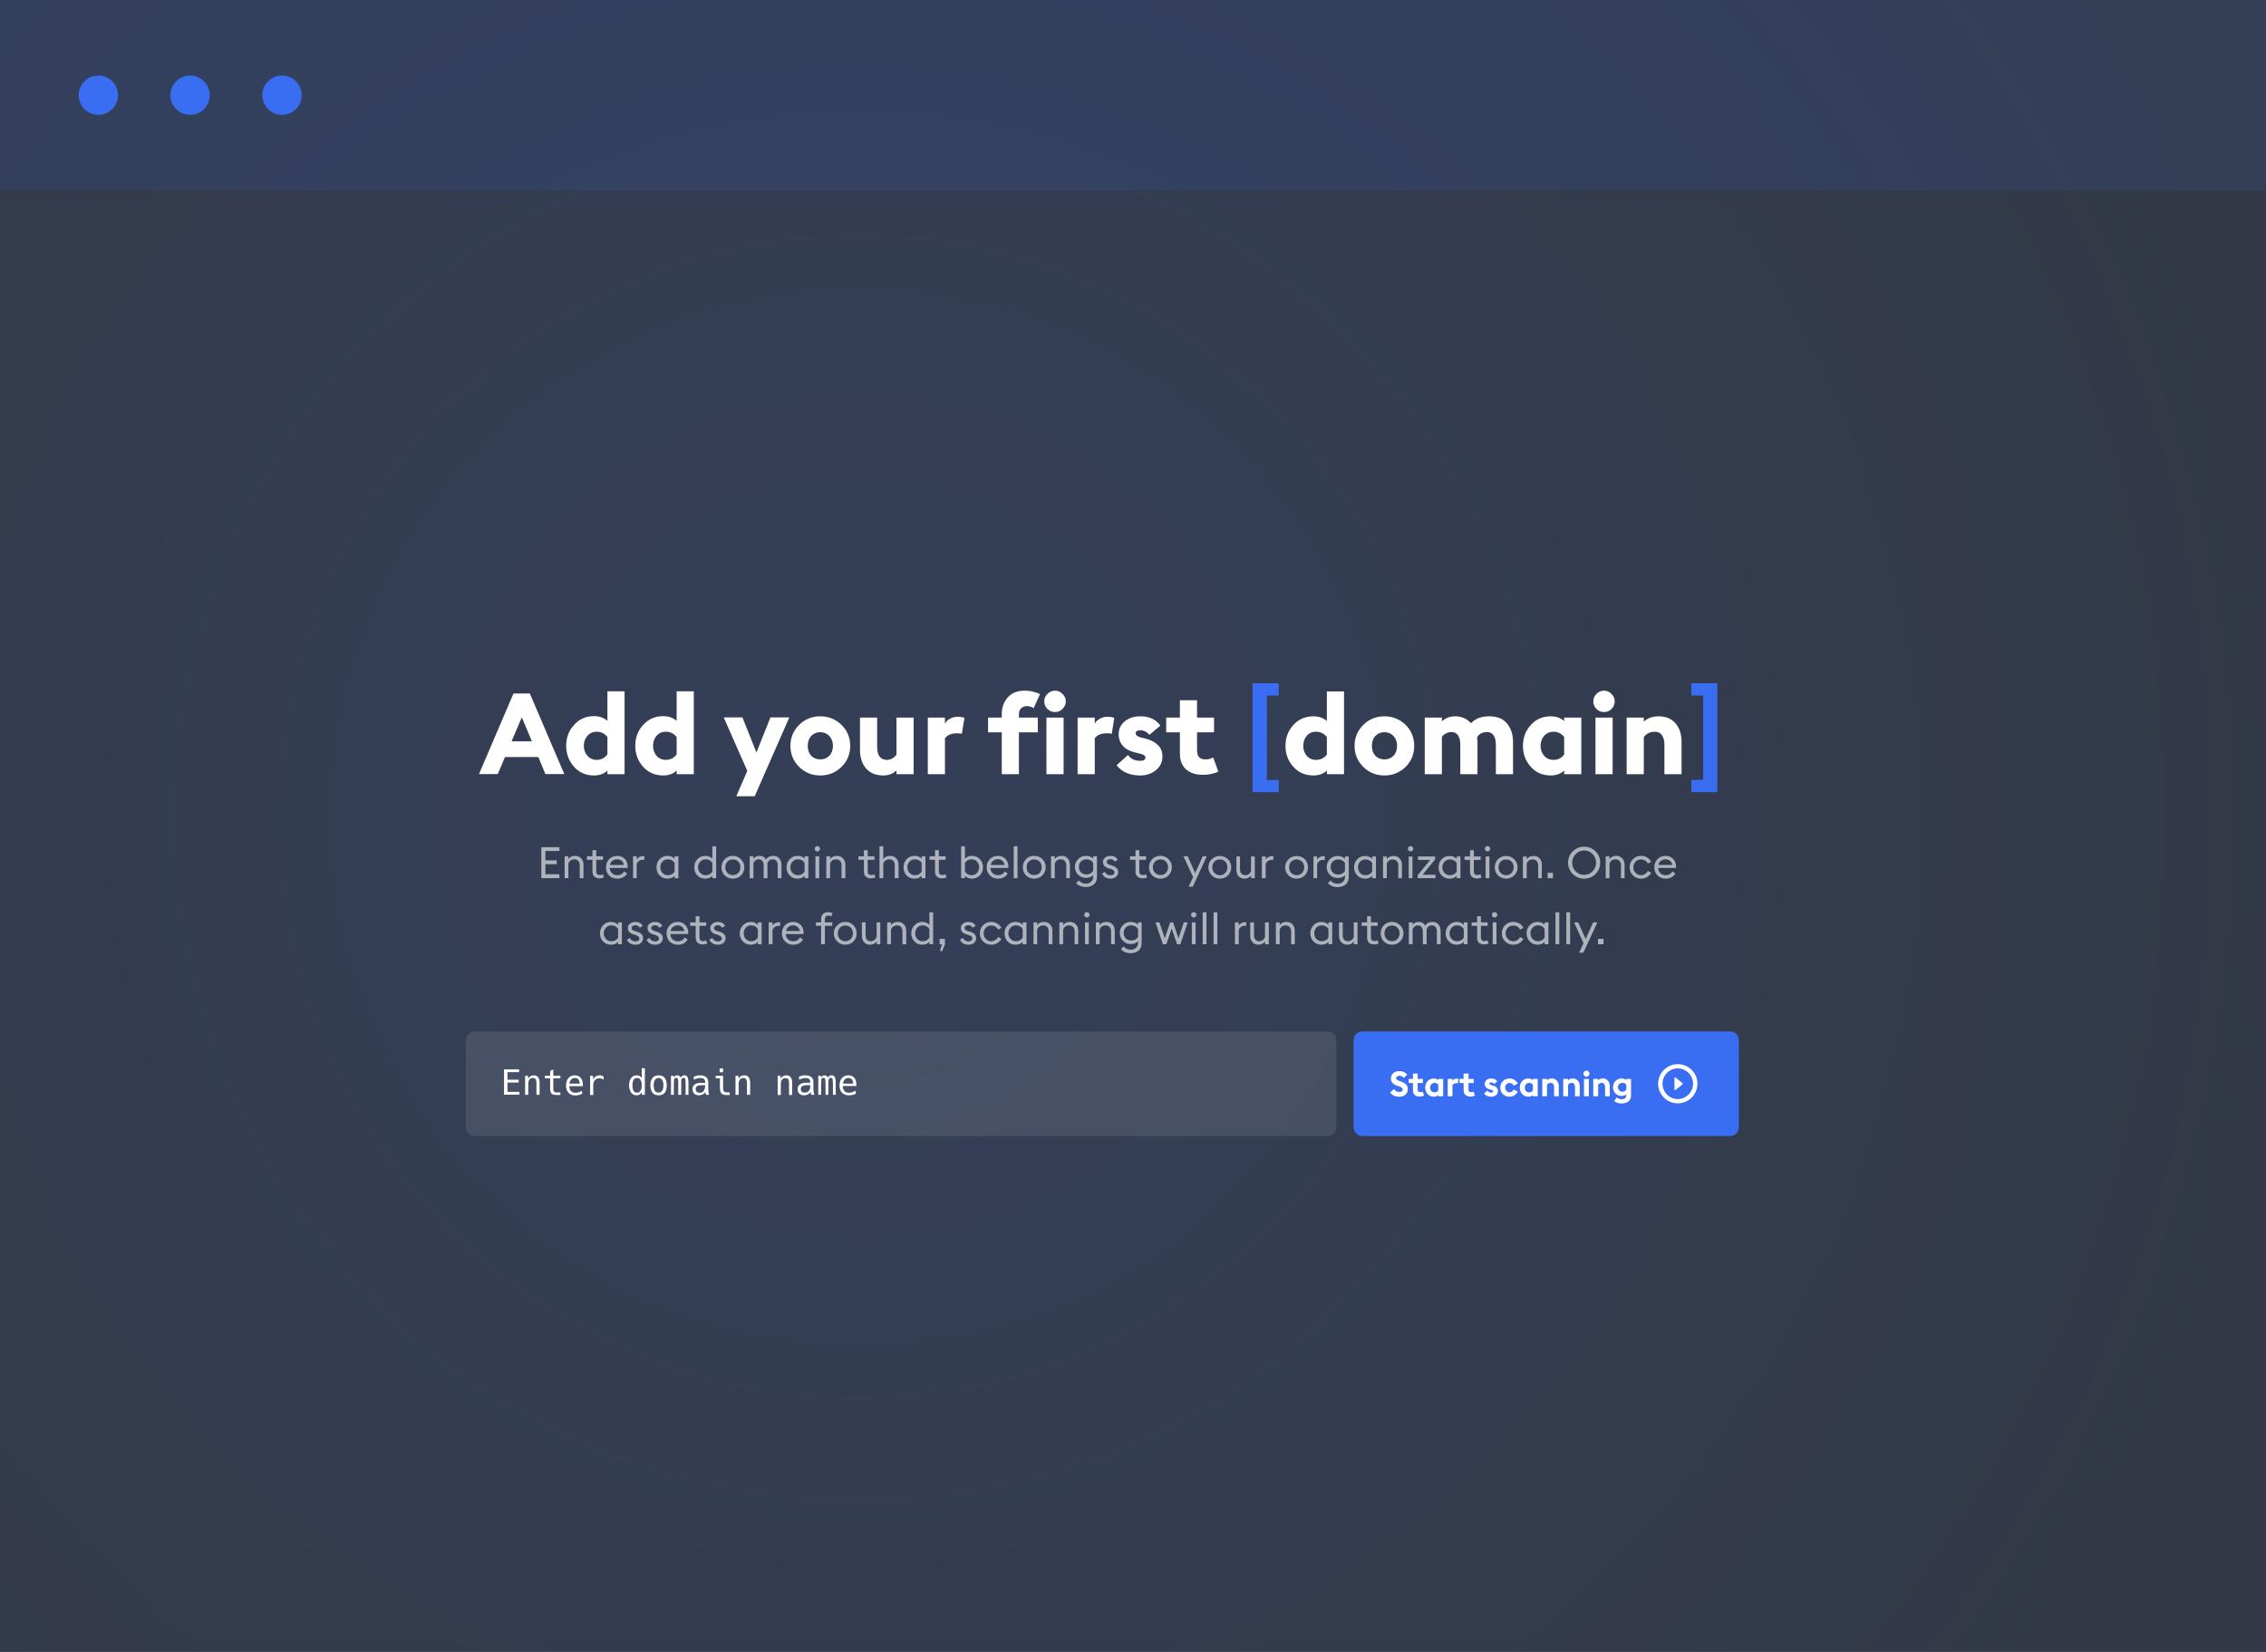
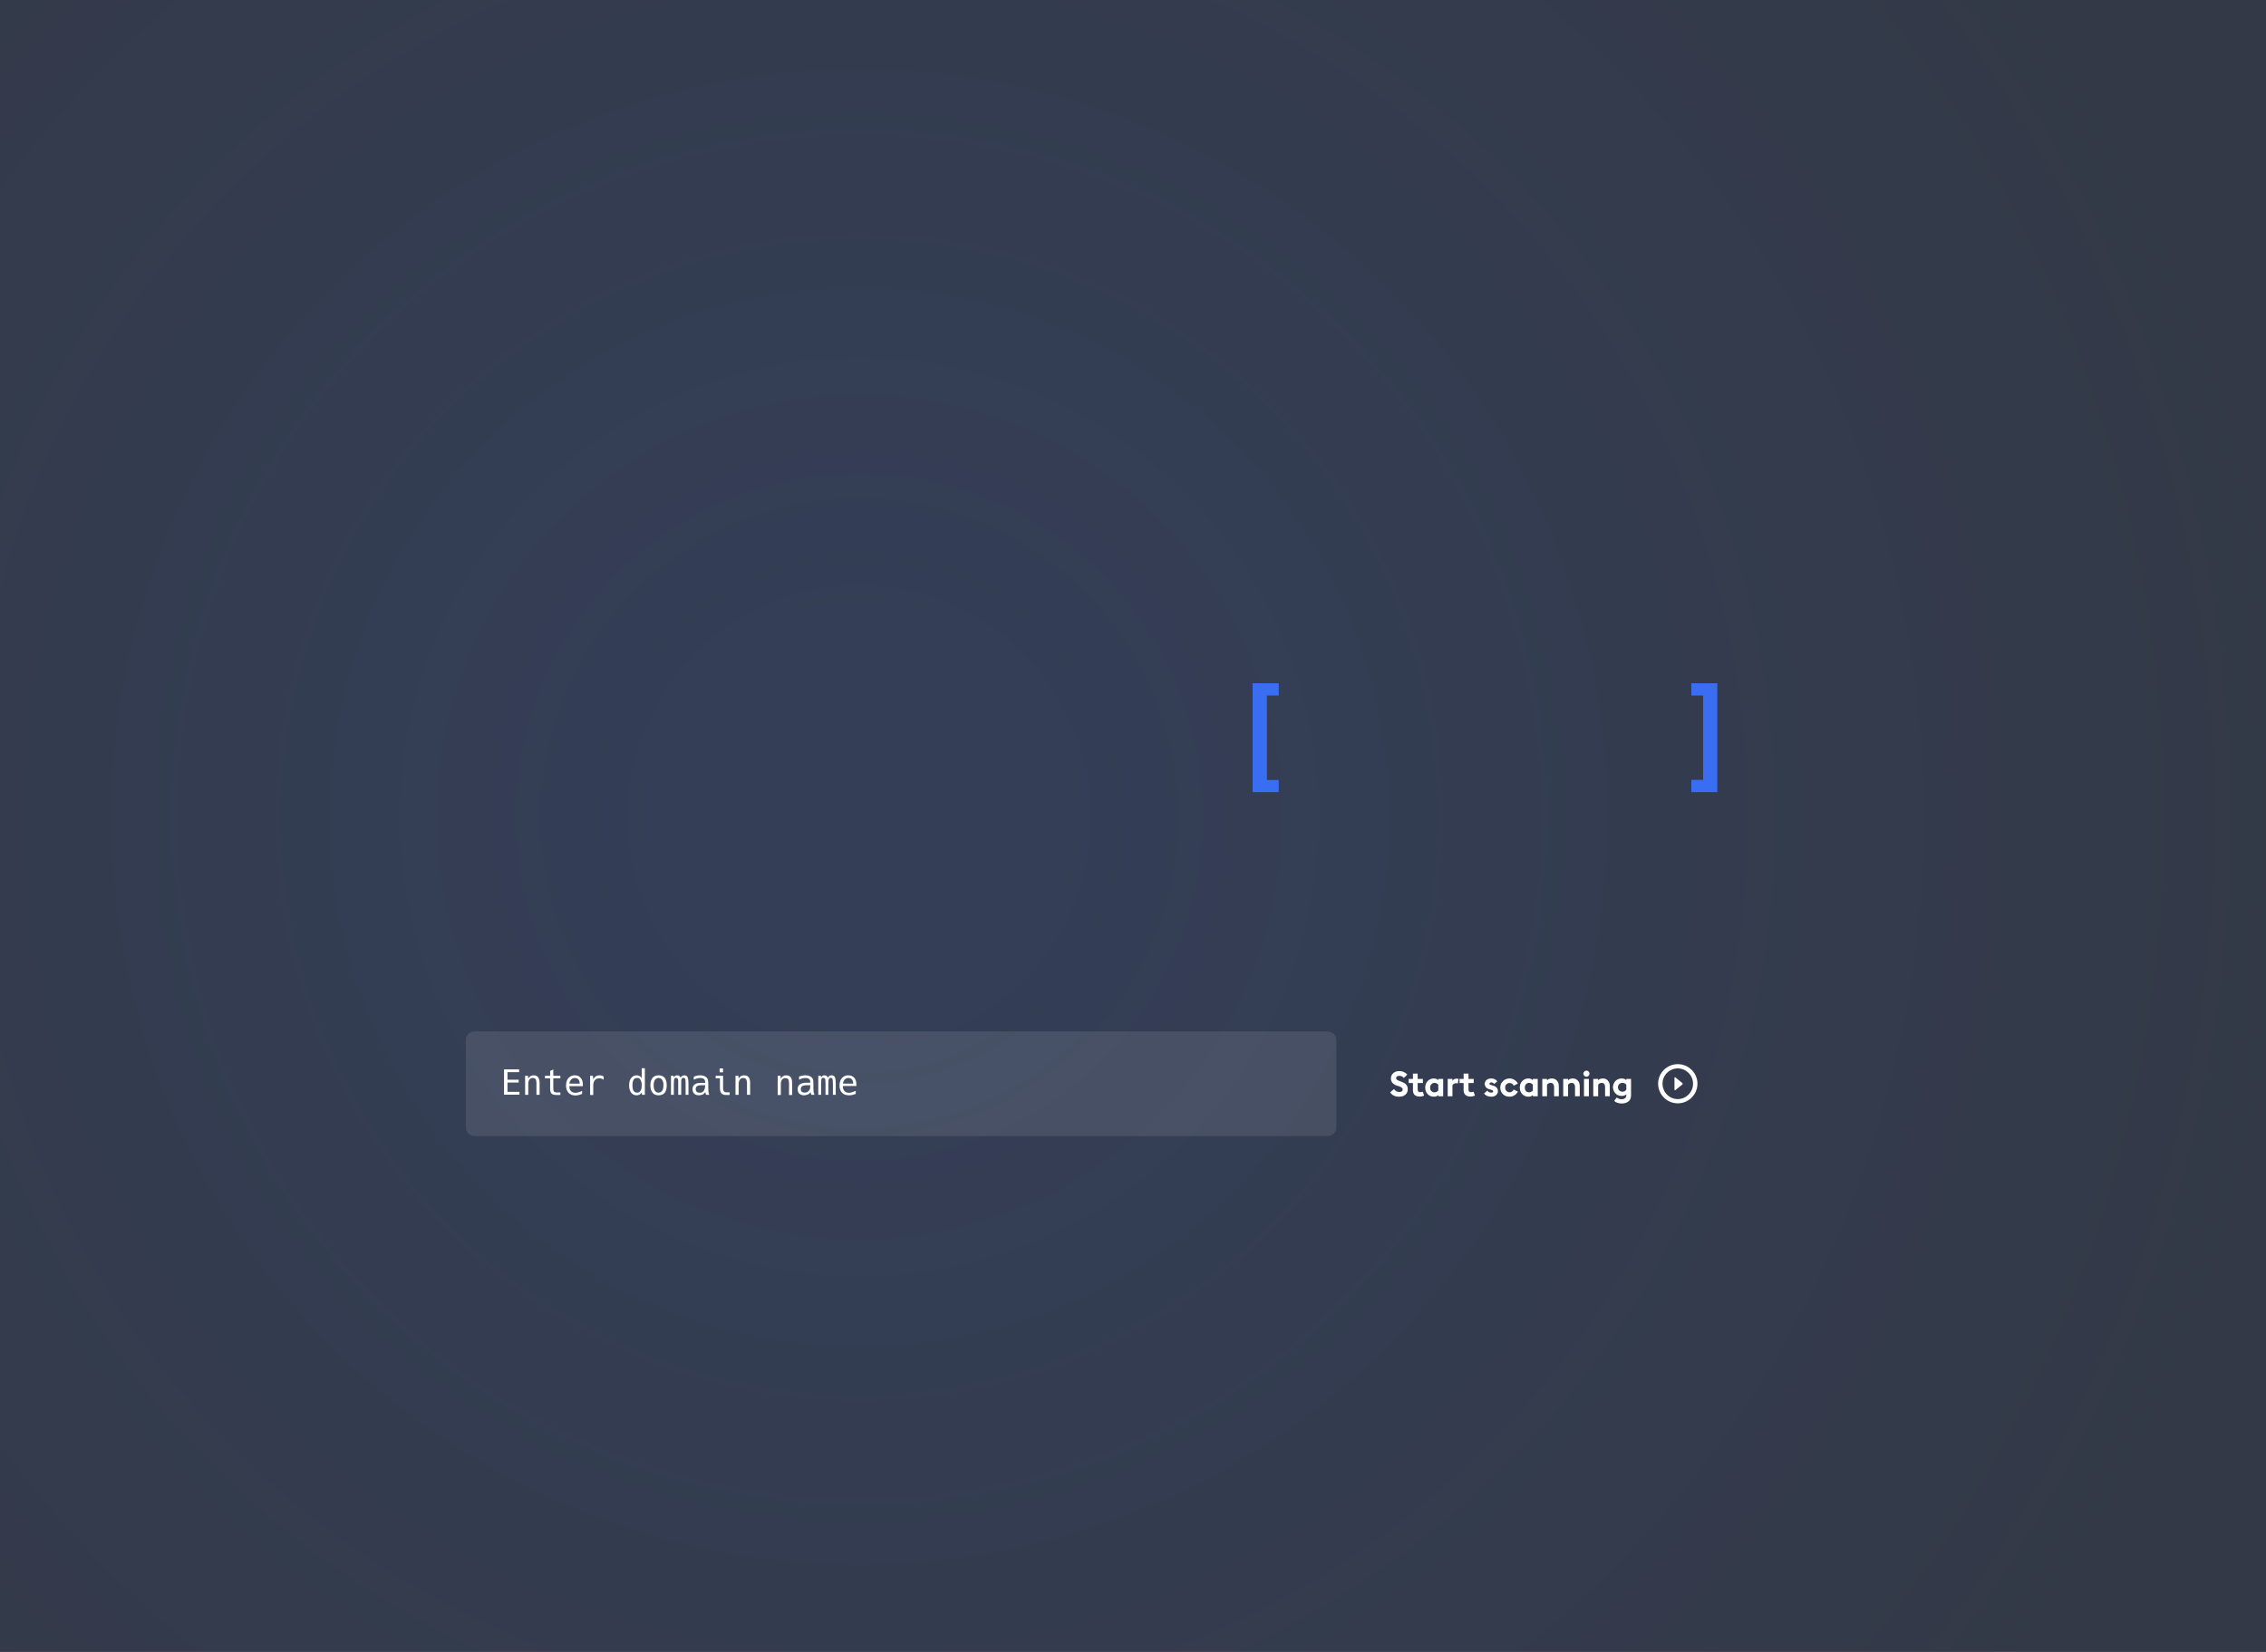
<svg xmlns="http://www.w3.org/2000/svg" width="1440" height="1050" version="1.2">
  <rect width="100%" height="100%" fill="#333333" stroke="none" />
  <defs>
    <radialGradient id="g1" cx="0" cy="0" r="1" gradientTransform="rotate(90 13.5 532.817) scale(942.318)" href="#P">
      <stop offset=".11" stop-color="#3a6ef2" />
      <stop offset=".11" stop-color="#3a6ef2" />
      <stop offset="1" stop-color="#3a6ef2" stop-opacity="0" />
    </radialGradient>
    <linearGradient id="P" gradientUnits="userSpaceOnUse" />
    <clipPath id="cp1" clipPathUnits="userSpaceOnUse">
      <path d="M0 0h1440v1050H0z" />
    </clipPath>
  </defs>
  <style>.a{opacity:.1;fill:#3a6ef2}.c{fill:#fff}.d{fill:#3a6ef2}</style>
  <g clip-path="url(#cp1)">
-     <path d="M0 0h1440v1050H0z" class="a" />
+     <path d="M0 0h1440v1050H0" class="a" />
    <path d="M-396-423h1884.6v1884.6H-396z" style="opacity:.1;fill:url(#g1)" />
-     <path d="M0 0h1440v121H0z" class="a" />
-     <path fill-rule="evenodd" d="m304.4 492 21.9-51.2h10.4l21.9 51.2h-12l-4.5-10.8h-21.2l-4.6 10.8zm27.2-36.1-6.5 15.3H338zm45.9 37q-7.8 0-12.7-5.5-5-5.6-5-13.4 0-7.8 5-13.2 4.9-5.6 12.7-5.6 5.2 0 8.5 3v-18.8h10.9v52.7H386v-2.3q-3.3 3.1-8.5 3.1zm1.7-9.9q4.2 0 6.8-3.5v-11q-2.6-3.4-6.8-3.4-3.6 0-5.9 2.6-2.3 2.6-2.3 6.3 0 3.8 2.3 6.4 2.3 2.6 5.9 2.6zm42.3 9.9q-7.8 0-12.8-5.5-5-5.6-5-13.4 0-7.8 5-13.2 5-5.6 12.8-5.6 5.1 0 8.5 3v-18.8h10.9v52.7H430v-2.3q-3.3 3.1-8.5 3.1zm1.6-9.9q4.3 0 6.9-3.5v-11q-2.7-3.4-6.9-3.4-3.6 0-5.9 2.6-2.2 2.6-2.2 6.3 0 3.8 2.2 6.4 2.3 2.6 5.9 2.6zm56.5 23.1h-11.7l7-16.1-15-34h11.9l8.9 22.3 8.9-22.3h12zm55.1-18.6q-5.6 5.4-13.4 5.4-7.9 0-13.4-5.4-5.6-5.5-5.6-13.4t5.6-13.4q5.5-5.4 13.4-5.4 7.8 0 13.4 5.4 5.6 5.5 5.6 13.4t-5.6 13.4zm-19.2-7.1q2.3 2.3 5.8 2.3 3.4 0 5.7-2.3 2.3-2.4 2.3-6.3t-2.3-6.3q-2.3-2.4-5.7-2.4-3.5 0-5.8 2.4-2.2 2.4-2.2 6.3t2.2 6.3zm65.1-24.3v36h-10.9v-2.4q-3.4 3.2-8.3 3.2-7.1 0-11-4.4-3.9-4.5-3.9-11.9v-20.5h10.9v18.6q0 8.3 6.3 8.3 3.4 0 6-3.3v-23.6zm9 36v-36h10.9v4q.8-2 3.1-3.2 2.2-1.3 4.9-1.3 2.4 0 4.4.7l-1.7 10.2q-.6-.4-3-.4-5.4 0-7.7 3.2v22.8zm80.8-39.5q-2.7 0-4.8-2-2-2-2-4.8t2-4.7q2.1-2.1 4.8-2.1 2.9 0 4.8 2.1 2.1 1.9 2.1 4.7 0 2.8-2.1 4.8-1.9 2-4.8 2zm-5.4 39.5v-36h10.9v36zm-28.4 0v-26.6h-8.7v-9.4h8.7V454q0-6.3 3.7-10.6 3.8-4.4 10.9-4.4 5.2 0 9.7 2.2l-4 8.9q-2.3-1.3-4.2-1.3-2.4 0-3.9 1.5-1.3 1.4-1.3 3.7v2.1h12v9.4h-12v26.6zm48.2 0v-36h10.9v4q.9-2 3.1-3.2 2.2-1.3 4.9-1.3 2.5 0 4.4.7l-1.6 10.2q-.6-.4-3.1-.4-5.4 0-7.7 3.2v22.8zm39.8.8q-10 0-15-6.5l7.2-6.5q2.6 3.7 7.8 3.7 3.3 0 3.3-2 0-1-.8-1.5-.9-.7-3.6-1.3l-2.4-.6q-5.1-1.2-7.7-4.3-2.6-3.1-2.5-7.5.1-5 4-8 3.9-3.1 9.8-3.1 8.4 0 12.7 5.9l-7 5.9q-2.3-2.9-5.7-2.9-3 0-3 1.9 0 1.7 3 2.6l3.4.8q5.2 1.4 7.8 4.2 2.8 2.6 2.8 7.2 0 5.2-4.1 8.6-4.1 3.4-10 3.4zm39.9-.4q-6.7 0-10.7-3.4-4-3.5-4-10.2v-13.4h-8.7v-9.4h8.7v-11h10.9v11h10.8v9.4h-10.8v11.2q0 3.2 1.3 4.6 1.3 1.4 4.1 1.4 2.7 0 4.9-1.2l3.2 8.9q-1.3.8-4.2 1.5-2.9.6-5.5.6zm70.2.4q-7.8 0-12.8-5.5-5-5.5-5-13.3 0-7.8 5-13.3 5-5.5 12.8-5.5 5.1 0 8.5 3v-18.8h10.9v52.6h-10.9v-2.3q-3.3 3.1-8.5 3.1zm1.6-9.9q4.3 0 6.9-3.4v-11.1q-2.7-3.4-6.9-3.4-3.6 0-5.9 2.6-2.2 2.6-2.2 6.4 0 3.7 2.2 6.3 2.3 2.6 5.9 2.6zm56.9 4.5q-5.6 5.4-13.4 5.4-7.9 0-13.4-5.4-5.6-5.5-5.6-13.4t5.6-13.4q5.5-5.4 13.4-5.4 7.8 0 13.4 5.4 5.5 5.5 5.5 13.4t-5.5 13.4zm-19.2-7.1q2.3 2.3 5.8 2.3 3.4 0 5.7-2.3 2.3-2.4 2.3-6.3t-2.3-6.3q-2.3-2.4-5.7-2.4-3.5 0-5.8 2.4-2.2 2.4-2.2 6.3t2.2 6.3zm76.6 11.7v-18.4q0-8.4-5.7-8.4-4.2 0-6.3 3.4.3 1.3.3 3v20.4H928v-18.4q0-8.4-5.7-8.4-1.8 0-3.4.9-1.7.8-2.6 2.2v23.7h-10.9v-36h10.9v2.5q1.3-1.5 3.6-2.4 2.4-.9 4.8-.9 6.1 0 10.1 4.4 4.1-4.4 11.6-4.4 7.6 0 11.3 4.6 3.8 4.6 3.8 11.8v20.4zm34.9.8q-7.8 0-12.7-5.5-5-5.5-5-13.3 0-7.8 5-13.3 4.9-5.5 12.7-5.5 5.1 0 8.5 3v-2.2h10.9v36H994v-2.3q-3.3 3.1-8.5 3.1zm1.7-9.9q4.2 0 6.8-3.4v-11.1q-2.6-3.4-6.8-3.4-3.6 0-5.9 2.6-2.3 2.6-2.3 6.4 0 3.7 2.3 6.3 2.3 2.6 5.9 2.6zm32.1-30.4q-2.8 0-4.8-2t-2-4.8q0-2.8 2-4.7 2-2.1 4.8-2.1 2.9 0 4.8 2.1 2 1.9 2 4.7 0 2.8-2 4.8-1.9 2-4.8 2zm-5.4 39.5v-36h10.9v36zm19.8 0v-36h10.9v2.6q3.6-3.4 9.4-3.4 6.9 0 10.7 4.4 3.9 4.4 3.9 11.9v20.5h-10.9v-18.7q0-3.8-1.5-6-1.5-2.3-4.6-2.3-4.4 0-7 3.4v23.6z" class="c" />
    <path d="M796 503.5v-69.2h16.6v7.8h-7.5v53.7h7.5v7.7zm295.3-69.2v69.2h-16.5v-7.8h7.5v-53.6h-7.5v-7.8z" class="d" />
-     <path fill-rule="evenodd" d="M344 558.2v-19.7h11.5v2.4h-8.9v6h7.2v2.4h-7.2v6.4h8.9v2.5zm14.8 0v-13.9h2.4v1.8q1.3-2.1 4.3-2.1 2.4 0 3.8 1.6 1.5 1.5 1.5 4.1v8.5h-2.4V550q0-1.8-.9-2.8-.9-1-2.5-1-2.9 0-3.8 2.8v9.2zm22 .1q-1.9 0-3.1-1.1-1.2-1.1-1.2-3.1v-7.6H373v-2.2h3.5v-3.9h2.4v3.9h4.3v2.2h-4.3v7.3q0 2.4 2.2 2.4 1.1 0 2-.5l.7 2q-1.2.6-3 .6zm11.4.2q-3.2 0-5.2-2.1-1.9-2-1.9-5.1 0-3.1 2-5.2t5.2-2.1q2.8 0 4.7 1.9 1.9 1.9 1.9 5.1 0 .4-.1.7h-11.3q0 2 1.4 3.3 1.3 1.3 3.4 1.3 2.9 0 4.3-2.4l1.9 1.3q-2 3.3-6.3 3.3zm-4.6-8.7h8.8q-.3-1.7-1.4-2.7-1.2-.9-2.8-.9-1.7 0-3 .9-1.2 1-1.6 2.7zm14.7 8.4v-13.9h2.3v2.1q.5-.9 1.5-1.6 1.1-.6 2.3-.6.6 0 1.2.1l-.3 2.4q-.5-.2-1.2-.2-1.1 0-2.1.8-1 .7-1.4 1.9v9zm21.9.3q-3.1 0-5.1-2.1-1.9-2.1-1.9-5.1 0-3.1 1.9-5.1 2-2.2 5.1-2.2 2.8 0 4.5 1.8v-1.5h2.4v13.9h-2.4v-1.5q-1.7 1.8-4.5 1.8zm.2-2.2q2.9 0 4.3-2.3v-5.5q-1.4-2.3-4.3-2.3-2.1 0-3.4 1.5-1.4 1.4-1.4 3.6 0 2.1 1.4 3.5 1.3 1.5 3.4 1.5zm23.8 2.2q-3.1 0-5.1-2.1-1.9-2.1-1.9-5.1 0-3.1 1.9-5.1 2-2.2 5.1-2.2 2.8 0 4.5 1.8v-7.9h2.4v20.3h-2.4v-1.5q-1.7 1.8-4.5 1.8zm.2-2.2q2.9 0 4.3-2.3v-5.5q-1.4-2.3-4.3-2.3-2.1 0-3.4 1.5-1.4 1.4-1.4 3.6 0 2.1 1.4 3.5 1.3 1.5 3.4 1.5zm17.3 2.2q-3.1 0-5.2-2.1-2-2.1-2-5.1 0-3.1 2-5.1 2.1-2.2 5.2-2.2t5.2 2.2q2.1 2 2.1 5.1 0 3-2.1 5.1-2.1 2.1-5.2 2.1zm-3.5-3.7q1.4 1.4 3.5 1.4 2.2 0 3.5-1.4 1.3-1.4 1.3-3.5 0-2.2-1.3-3.6t-3.5-1.4q-2.1 0-3.5 1.4-1.3 1.4-1.3 3.6 0 2.1 1.3 3.5zm32 3.4v-8.1q.1-1.8-.8-2.8-.8-1.1-2.3-1.1-2.6 0-3.5 2.8.1.5.1.7v8.5h-2.4v-8.1q0-1.8-.8-2.8-.8-1.1-2.3-1.1-1.2 0-2.1.7-.9.7-1.3 1.8v9.5h-2.4v-13.9h2.4v1.5q1.4-1.8 3.9-1.8 2.7 0 4.1 2.3 1.5-2.3 4.6-2.3 2.5 0 3.8 1.6 1.4 1.5 1.4 4.1v8.5zm12.6.3q-3 0-5-2.1t-2-5.1q0-3.1 2-5.1 2-2.2 5-2.2 2.9 0 4.5 1.8v-1.5h2.4v13.9h-2.4v-1.5q-1.6 1.8-4.5 1.8zm.2-2.2q2.9 0 4.3-2.3v-5.5q-1.4-2.3-4.3-2.3-2 0-3.4 1.5-1.3 1.4-1.3 3.6 0 2.1 1.3 3.5 1.4 1.5 3.4 1.5zm13.6-15.6q-.4.5-1.2.5-.7 0-1.2-.5t-.5-1.2q0-.7.5-1.2t1.2-.5q.8 0 1.2.5.5.5.5 1.2t-.5 1.2zm-2.4 17.5v-13.9h2.4v13.9zm6.9 0v-13.9h2.4v1.8q1.4-2.1 4.4-2.1 2.3 0 3.8 1.6 1.5 1.5 1.5 4.1v8.5h-2.4V550q0-1.8-.9-2.8-1-1-2.6-1-2.9 0-3.8 2.8v9.2zm28.3.1q-1.9 0-3.2-1.1-1.2-1.1-1.2-3.1v-7.6h-3.5v-2.2h3.5v-3.9h2.4v3.9h4.3v2.2h-4.3v7.3q0 2.4 2.2 2.4 1.1 0 2-.5l.7 2q-1.2.6-2.9.6zm7.9-.1h-2.4v-20.3h2.4v8.2q1.4-2.1 4.4-2.1 2.4 0 3.8 1.6 1.5 1.5 1.5 4.1v8.5h-2.4V550q0-1.8-.9-2.8-.9-1-2.6-1-2.8 0-3.8 2.8zm19.9.3q-3.1 0-5.1-2.1-1.9-2.1-1.9-5.2 0-3 1.9-5.1 2-2.1 5.1-2.1 2.8 0 4.5 1.8v-1.5h2.4v13.9h-2.4v-1.5q-1.7 1.8-4.5 1.8zm.2-2.2q2.9 0 4.3-2.3v-5.5q-1.4-2.3-4.3-2.3-2.1 0-3.4 1.5-1.4 1.4-1.4 3.5 0 2.2 1.4 3.6 1.3 1.5 3.4 1.5zm17.1 2q-1.9 0-3.1-1.1-1.2-1.1-1.2-3.1v-7.6h-3.5v-2.2h3.5v-3.9h2.4v3.9h4.3v2.2h-4.3v7.3q0 2.4 2.2 2.4 1.1 0 2-.5l.7 2q-1.2.6-3 .6zm19.2.2q-2.8 0-4.5-1.8v1.5h-2.4v-20.3h2.4v7.9q1.7-1.8 4.5-1.8 3 0 5 2.1t2 5.1q0 3.1-2 5.2t-5 2.1zm-.2-2.2q2 0 3.4-1.5 1.3-1.4 1.3-3.6 0-2.1-1.3-3.5-1.4-1.5-3.4-1.5-2.9 0-4.3 2.3v5.5q1.4 2.3 4.3 2.3zm16.7 2.2q-3.2 0-5.2-2.1-2-2-2-5.2 0-3 2-5.1 2-2.1 5.2-2.1 2.8 0 4.7 1.9 1.9 1.9 1.9 5.1v.7h-11.4q.1 2 1.4 3.3 1.4 1.3 3.4 1.3 2.9 0 4.3-2.4l1.9 1.3q-2 3.3-6.2 3.3zm-4.6-8.7h8.8q-.3-1.7-1.5-2.7-1.2-1-2.8-1-1.6 0-2.9 1-1.3 1-1.6 2.7zm14.6 8.4v-20.3h2.4v20.3zm13 .3q-3.1 0-5.2-2.1-2-2.1-2-5.2 0-3 2-5.1 2.1-2.1 5.2-2.1 3.2 0 5.2 2.1 2.1 2.1 2.1 5.1 0 3.1-2.1 5.2-2 2.1-5.2 2.1zm-3.5-3.7q1.4 1.4 3.5 1.4 2.2 0 3.5-1.4 1.3-1.4 1.3-3.6 0-2.1-1.3-3.5t-3.5-1.4q-2.1 0-3.5 1.4-1.3 1.4-1.3 3.5 0 2.2 1.3 3.6zm14.2 3.4v-13.9h2.4v1.8q1.4-2.1 4.4-2.1 2.3 0 3.8 1.6 1.4 1.5 1.4 4.1v8.5h-2.3V550q0-1.8-1-2.8-.9-1-2.5-1-2.9 0-3.8 2.8v9.2zm22.2 5.6q-2 0-3.7-.7-1.6-.6-2.5-1.8l1.6-1.7q1.8 2.1 4.6 2.1 1.9 0 3.2-1.2 1.4-1.1 1.4-3.2v-1.1q-1.7 1.8-4.5 1.8-3.1 0-5.1-2-2-2-2-5 0-2.9 2-4.9 2-2.1 5.1-2.1 2.8 0 4.5 1.8v-1.5h2.4v13q0 3.2-2 4.9-2 1.6-5 1.6zm.3-8q2.9 0 4.3-2.3v-5q-1.4-2.3-4.3-2.3-2.1 0-3.5 1.4-1.3 1.4-1.3 3.4 0 2.1 1.3 3.5 1.4 1.3 3.5 1.3zm15.3 2.7q-1.9 0-3.3-.8-1.4-.9-2.1-2.5l2-1q.3 1 1.3 1.6 1 .6 2.2.5 1 0 1.7-.4.7-.5.7-1.4 0-.8-.6-1.3-.5-.5-1.8-.9l-1.4-.4q-3.5-1-3.5-4.1 0-1.7 1.4-2.7 1.4-1.1 3.4-1.1 3.2 0 4.6 2.4l-1.8 1.3q-1.1-1.6-2.9-1.6-.9 0-1.6.5-.7.4-.7 1.2 0 .6.4 1.1.5.5 1.6.8l1.5.5q3.8 1.2 3.8 4.1 0 1.9-1.4 3-1.3 1.2-3.5 1.2zm20.3-.2q-1.9 0-3.1-1.1-1.3-1.1-1.3-3.1v-7.6h-3.5v-2.2h3.5v-3.9h2.4v3.9h4.3v2.2H724v7.3q0 2.4 2.2 2.4 1.2 0 2-.5l.8 2q-1.3.6-3 .6zm11.5.2q-3.2 0-5.3-2.1-2-2.1-2-5.2 0-3 2-5.1 2.1-2.1 5.3-2.1 3.1 0 5.1 2.1 2.1 2.1 2.1 5.1 0 3.1-2.1 5.2-2 2.1-5.1 2.1zm-3.5-3.7q1.3 1.4 3.5 1.4 2.1 0 3.4-1.4 1.4-1.4 1.4-3.6 0-2.1-1.4-3.5-1.3-1.4-3.4-1.4-2.2 0-3.5 1.4-1.4 1.4-1.4 3.5 0 2.2 1.4 3.6zm24 8.8h-2.6l2.8-6.1-6.1-13.2h2.7l4.7 10.6 4.8-10.6h2.6zm17.2-5.1q-3.1 0-5.2-2.1t-2.1-5.1q0-3 2.1-5.1 2.1-2.1 5.2-2.1t5.2 2.1q2 2.1 2 5.1 0 3-2 5.1-2.1 2.1-5.2 2.1zm-3.5-3.7q1.4 1.5 3.5 1.5t3.5-1.5q1.3-1.4 1.3-3.5t-1.3-3.6q-1.4-1.4-3.5-1.4t-3.5 1.4q-1.3 1.5-1.3 3.6t1.3 3.5zm25.7-10.4v13.8H795v-1.7q-1.4 2-4.2 2-2.3 0-3.7-1.5-1.4-1.5-1.4-4.1v-8.5h2.3v8.1q0 1.8.9 2.8.9 1 2.5 1 1.3 0 2.2-.7 1-.8 1.4-2v-9.2zm4.5 13.8v-13.8h2.4v2q.4-.9 1.5-1.5 1.1-.7 2.3-.7.6 0 1.2.2l-.3 2.4q-.5-.2-1.2-.2-1.1 0-2.1.7t-1.4 1.9v9zm22.1.3q-3.1 0-5.2-2.1t-2.1-5.1q0-3 2.1-5.1 2.1-2.1 5.2-2.1t5.2 2.1q2 2.1 2 5.1 0 3-2 5.1-2.1 2.1-5.2 2.1zm-3.5-3.7q1.4 1.5 3.5 1.5t3.5-1.5q1.3-1.4 1.3-3.5t-1.3-3.6q-1.4-1.4-3.5-1.4t-3.5 1.4q-1.3 1.5-1.3 3.6t1.3 3.5zm14.2 3.4v-13.8h2.3v2q.5-.9 1.5-1.5 1.1-.7 2.3-.7.6 0 1.2.2l-.3 2.4q-.5-.2-1.2-.2-1.1 0-2.1.7t-1.4 1.9v9zm15.4 5.7q-2 0-3.7-.7-1.6-.7-2.5-1.9l1.6-1.6q1.8 2 4.6 2 1.9 0 3.2-1.1 1.4-1.1 1.4-3.3v-1q-1.7 1.8-4.5 1.8-3.1 0-5.1-2-2-2.1-2-5 0-3 2-5t5.1-2q2.8 0 4.5 1.8v-1.5h2.4v13q0 3.2-2 4.8-2 1.7-5 1.7zm.3-8q2.9 0 4.3-2.3v-5q-1.4-2.3-4.3-2.3-2.1 0-3.5 1.4-1.3 1.4-1.3 3.4t1.3 3.4q1.4 1.4 3.5 1.4zm17.1 2.6q-3.1 0-5-2.1-2-2.1-2-5.1 0-3 2-5.1 1.9-2.1 5-2.1 2.8 0 4.5 1.8v-1.5h2.4v13.8H872v-1.5q-1.7 1.8-4.5 1.8zm.2-2.2q2.9 0 4.3-2.3v-5.4q-1.4-2.3-4.3-2.3-2.1 0-3.4 1.4-1.3 1.5-1.3 3.6t1.3 3.6q1.3 1.4 3.4 1.4zm11.2 1.9v-13.8h2.4v1.7q1.3-2 4.3-2 2.4 0 3.8 1.5 1.5 1.5 1.5 4.1v8.5h-2.3v-8.1q0-1.8-1-2.8-.9-1-2.5-1-2.9 0-3.8 2.7v9.2zm18.7-17.5q-.5.5-1.2.5t-1.2-.5q-.5-.5-.5-1.2t.5-1.2q.5-.5 1.2-.5t1.2.5q.5.5.5 1.2t-.5 1.2zm-2.4 17.5v-13.8h2.4v13.8zm5.7 0v-1.9l8-9.7h-7.8v-2.2H912v1.9l-8 9.7h8.2v2.2zm20.3.3q-3.1 0-5.1-2.1-1.9-2.1-1.9-5.1 0-3 1.9-5.1 2-2.1 5.1-2.1 2.8 0 4.5 1.8v-1.5h2.4v13.8h-2.4v-1.5q-1.7 1.8-4.5 1.8zm.2-2.2q2.9 0 4.3-2.3v-5.4q-1.4-2.3-4.3-2.3-2.1 0-3.4 1.4-1.4 1.5-1.4 3.6t1.4 3.6q1.3 1.4 3.4 1.4zm17.1 2.1q-1.9 0-3.1-1.1-1.2-1.1-1.2-3.2v-7.5h-3.5v-2.2h3.5v-4h2.4v4h4.3v2.2h-4.3v7.2q0 2.4 2.2 2.4 1.1 0 2-.5l.7 2q-1.2.7-3 .7zm8-17.7q-.5.5-1.2.5t-1.2-.5q-.5-.5-.5-1.2t.5-1.2q.5-.5 1.2-.5t1.2.5q.5.5.5 1.2t-.5 1.2zm-2.4 17.5v-13.8h2.4v13.8zm13 .3q-3.1 0-5.2-2.1-2-2.1-2-5.1 0-3 2-5.1 2.1-2.1 5.2-2.1t5.2 2.1q2.1 2.1 2.1 5.1 0 3-2.1 5.1-2.1 2.1-5.2 2.1zm-3.5-3.7q1.4 1.5 3.5 1.5 2.2 0 3.5-1.5 1.3-1.4 1.3-3.5t-1.3-3.6q-1.3-1.4-3.5-1.4-2.1 0-3.5 1.4-1.3 1.5-1.3 3.6t1.3 3.5zm14.2 3.4v-13.8h2.4v1.7q1.4-2 4.4-2 2.3 0 3.8 1.5 1.4 1.5 1.4 4.1v8.5h-2.3v-8.1q0-1.8-1-2.8-.9-1-2.5-1-2.9 0-3.8 2.7v9.2zm19.1 0h-3.4v-3.4h3.4zm19.8.3q-4.2 0-7.2-2.9-3-3-3-7.3 0-4.2 3-7.2 3-2.9 7.2-2.9 4.3 0 7.2 2.9 3 3 3 7.2 0 4.3-3 7.3-2.9 2.9-7.2 2.9zm0-2.4q3.2 0 5.4-2.3 2.2-2.2 2.2-5.5 0-3.2-2.2-5.4-2.2-2.3-5.4-2.3t-5.4 2.3q-2.2 2.2-2.2 5.4 0 3.3 2.2 5.5 2.2 2.3 5.4 2.3zm13.7 2.1v-13.9h2.4v1.8q1.4-2.1 4.3-2.1 2.4 0 3.8 1.6 1.5 1.5 1.5 4.1v8.5h-2.3V550q0-1.8-1-2.8-.9-1-2.5-1-2.9 0-3.8 2.8v9.2zm22.5.3q-3.2 0-5.2-2.1-2.1-2.1-2.1-5.1 0-3.1 2.1-5.2 2-2.1 5.2-2.1 2.1 0 3.7 1 1.7 1 2.7 2.8l-2.1 1.1q-.6-1.2-1.7-1.9-1.2-.7-2.6-.7-2.2 0-3.5 1.4-1.4 1.5-1.4 3.6t1.4 3.5q1.3 1.5 3.5 1.5 1.4 0 2.6-.8 1.1-.7 1.7-1.9l2.1 1.2q-1 1.7-2.7 2.7-1.6 1-3.7 1zm15.6 0q-3.2 0-5.2-2.1-2-2-2-5.1 0-3.1 2-5.2t5.2-2.1q2.8 0 4.7 1.9 1.9 1.9 1.9 5.1v.7h-11.4q.1 2 1.4 3.3 1.4 1.3 3.4 1.3 2.9 0 4.3-2.4l1.9 1.3q-2 3.3-6.2 3.3zm-4.6-8.7h8.8q-.3-1.7-1.5-2.6-1.2-1-2.8-1-1.6 0-2.9 1-1.3.9-1.6 2.6zm-665.6 50.7q-3.1 0-5.1-2.1-1.9-2.1-1.9-5.1 0-3.1 1.9-5.1 2-2.2 5.1-2.2 2.8 0 4.5 1.9v-1.6h2.4v13.9h-2.4v-1.5q-1.7 1.8-4.5 1.8zm.2-2.2q2.9 0 4.3-2.3v-5.5q-1.4-2.3-4.3-2.3-2.1 0-3.4 1.5-1.4 1.5-1.4 3.6t1.4 3.5q1.3 1.5 3.4 1.5zm15.3 2.2q-1.9 0-3.3-.8-1.5-.9-2.1-2.4l2-1.1q.3 1 1.3 1.6 1 .6 2.2.6 1 0 1.7-.5t.7-1.4q0-.7-.6-1.2-.5-.5-1.8-1l-1.4-.4q-3.5-1-3.5-4.1 0-1.7 1.4-2.7 1.4-1.1 3.4-1.1 3.2 0 4.6 2.5l-1.8 1.2q-1.1-1.6-2.9-1.6-.9 0-1.6.5-.7.4-.7 1.2 0 .7.4 1.2.5.4 1.6.8l1.5.4q3.8 1.2 3.8 4.1 0 2-1.4 3.1-1.3 1.1-3.5 1.1zm12.5 0q-1.9 0-3.3-.8-1.5-.9-2.1-2.4l1.9-1.1q.4 1 1.4 1.6 1 .6 2.2.6 1 0 1.7-.5t.7-1.4q0-.7-.6-1.2-.5-.5-1.8-1l-1.4-.4q-3.5-1-3.5-4.1 0-1.7 1.4-2.7 1.4-1.1 3.4-1.1 3.1 0 4.6 2.5l-1.8 1.2q-1.2-1.6-2.9-1.6-.9 0-1.6.5-.7.4-.7 1.2 0 .7.4 1.2.5.4 1.6.8l1.5.4q3.8 1.2 3.8 4.1 0 2-1.4 3.1-1.3 1.1-3.5 1.1zm14.4 0q-3.2 0-5.2-2.1-1.9-2-1.9-5.1 0-3.1 2-5.2t5.2-2.1q2.8 0 4.6 1.9 2 1.9 2 5.1 0 .4-.1.7H426q0 2 1.4 3.3 1.3 1.3 3.4 1.3 2.9 0 4.3-2.4l1.9 1.3q-2.1 3.3-6.3 3.3zm-4.6-8.7h8.8q-.3-1.7-1.4-2.6-1.2-1-2.8-1-1.7 0-3 1-1.2.9-1.6 2.6zm20.4 8.5q-1.9 0-3.1-1-1.3-1.2-1.3-3.2v-7.6h-3.5v-2.2h3.5v-3.9h2.4v3.9h4.3v2.2h-4.3v7.3q0 2.4 2.2 2.4 1.2 0 2-.5l.8 2q-1.3.6-3 .6zm9.7.2q-1.9 0-3.3-.8-1.5-.9-2.1-2.4l1.9-1.1q.4 1 1.4 1.6 1 .6 2.2.6 1 0 1.7-.5t.7-1.4q0-.7-.6-1.2-.5-.5-1.8-1l-1.4-.4q-3.5-1-3.5-4.1 0-1.7 1.4-2.7 1.4-1.1 3.4-1.1 3.1 0 4.6 2.5l-1.8 1.2q-1.2-1.6-2.9-1.6-1 0-1.6.5-.7.4-.7 1.2 0 .7.4 1.2.5.4 1.6.8l1.5.4q3.8 1.2 3.8 4.1 0 2-1.4 3.1-1.3 1.1-3.5 1.1zm20.9 0q-3 0-5-2.1t-2-5.1q0-3.1 2-5.1 2-2.2 5-2.2 2.9 0 4.5 1.9v-1.6h2.4v13.9h-2.4v-1.5q-1.6 1.8-4.5 1.8zm.2-2.2q2.9 0 4.3-2.3v-5.5q-1.4-2.3-4.3-2.3-2 0-3.4 1.5-1.3 1.5-1.3 3.6t1.3 3.5q1.4 1.5 3.4 1.5zm11.2 1.9v-13.9h2.4v2.1q.4-.9 1.5-1.5 1.1-.7 2.3-.7.6 0 1.2.1l-.3 2.4q-.5-.2-1.2-.2-1.1 0-2.1.8-1 .7-1.4 1.9v9zm15.6.3q-3.2 0-5.2-2.1-2-2-2-5.1 0-3.1 2-5.2t5.2-2.1q2.8 0 4.7 1.9 1.9 1.9 1.9 5.1v.7h-11.4q.1 2 1.4 3.3 1.3 1.3 3.4 1.3 2.9 0 4.3-2.4l1.9 1.3q-2 3.3-6.2 3.3zm-4.6-8.7h8.8q-.3-1.7-1.5-2.6-1.2-1-2.8-1-1.6 0-2.9 1-1.3.9-1.6 2.6zm22.3 8.4v-11.7h-3.3v-2.2h3.3v-2q0-2.1 1.2-3.3 1.2-1.2 3.2-1.2 1.6 0 2.9.7l-.9 2q-1-.5-1.8-.5-1.1 0-1.7.6-.5.7-.5 1.8v1.9h4.7v2.2h-4.7v11.7zm15.4.3q-3.1 0-5.2-2.1t-2.1-5.1q0-3.1 2.1-5.1 2.1-2.2 5.2-2.2t5.2 2.2q2 2 2 5.1 0 3-2 5.1-2.1 2.1-5.2 2.1zm-3.5-3.7q1.4 1.5 3.5 1.5t3.5-1.5q1.3-1.4 1.3-3.5t-1.3-3.6q-1.4-1.4-3.5-1.4t-3.5 1.4q-1.3 1.5-1.3 3.6t1.3 3.5zm25.7-10.5v13.9h-2.3v-1.8q-1.4 2.1-4.2 2.1-2.3 0-3.8-1.6-1.4-1.5-1.4-4.1v-8.5h2.4v8.2q0 1.8.8 2.8.9 1 2.5 1 1.3 0 2.2-.8 1-.7 1.5-2v-9.2zm4.4 13.9v-13.9h2.4v1.8q1.4-2.1 4.4-2.1 2.4 0 3.8 1.6 1.5 1.5 1.5 4.1v8.5h-2.4V592q0-1.8-.9-2.8-.9-1-2.5-1-2.9 0-3.9 2.8v9.2zm22.3.3q-3.1 0-5-2.1-2-2.1-2-5.1 0-3.1 2-5.1 1.9-2.2 5-2.2 2.8 0 4.5 1.9v-8h2.4v20.3h-2.4v-1.5q-1.7 1.8-4.5 1.8zm.2-2.2q2.9 0 4.3-2.3v-5.5q-1.4-2.3-4.3-2.3-2.1 0-3.4 1.5-1.3 1.5-1.3 3.6t1.3 3.5q1.3 1.5 3.4 1.5zm11 6.2 1.3-4.3h-1.5v-3.4h3.4v3.4l-1.7 4.3zm18.2-4q-1.9 0-3.4-.8-1.4-.9-2.1-2.4l2-1.1q.4 1 1.3 1.6 1 .6 2.2.6 1 0 1.7-.5t.7-1.4q0-.7-.5-1.2-.6-.5-1.9-1l-1.4-.4q-3.5-1-3.5-4.1 0-1.7 1.4-2.7 1.4-1.1 3.4-1.1 3.2 0 4.6 2.5l-1.8 1.2q-1.1-1.6-2.9-1.6-.9 0-1.6.5-.7.4-.7 1.2 0 .7.4 1.2.5.4 1.6.8l1.5.4q3.8 1.2 3.8 4.1 0 2-1.4 3.1-1.3 1.1-3.4 1.1zm14.5 0q-3.2 0-5.3-2.1-2-2.1-2-5.1 0-3.1 2-5.2 2.1-2.1 5.3-2.1 2.1 0 3.7 1 1.7 1 2.7 2.8l-2.1 1.1q-.6-1.2-1.8-1.9-1.1-.7-2.5-.7-2.2 0-3.5 1.4-1.4 1.5-1.4 3.6t1.4 3.5q1.3 1.5 3.5 1.5 1.4 0 2.5-.8 1.2-.7 1.8-1.9l2.1 1.2q-1 1.7-2.7 2.7-1.6 1-3.7 1zm15.4 0q-3.1 0-5.1-2.1-1.9-2.1-1.9-5.1 0-3.1 1.9-5.1 2-2.2 5.1-2.2 2.8 0 4.5 1.9v-1.6h2.4v13.9h-2.4v-1.5q-1.7 1.8-4.5 1.8zm.2-2.2q2.9 0 4.3-2.3v-5.5q-1.4-2.3-4.3-2.3-2.1 0-3.4 1.5-1.4 1.5-1.4 3.6t1.4 3.5q1.3 1.5 3.4 1.5zm11.2 1.9v-13.9h2.3v1.8q1.4-2.1 4.4-2.1 2.4 0 3.8 1.6 1.5 1.5 1.5 4.1v8.5h-2.4V592q0-1.8-.9-2.8-.9-1-2.5-1-2.9 0-3.9 2.8v9.2zm16.4 0v-13.9h2.4v1.8q1.4-2.1 4.3-2.1 2.4 0 3.8 1.6 1.5 1.5 1.5 4.1v8.5h-2.3V592q0-1.8-1-2.8-.9-1-2.5-1-2.9 0-3.8 2.8v9.2zm18.7-17.5q-.5.5-1.2.5t-1.2-.5q-.5-.5-.5-1.2t.5-1.2q.5-.5 1.2-.5t1.2.5q.5.5.5 1.2t-.5 1.2zm-2.4 17.5v-13.9h2.4v13.9zm6.9 0v-13.9h2.4v1.8q1.4-2.1 4.4-2.1 2.3 0 3.8 1.6 1.4 1.5 1.4 4.1v8.5h-2.3V592q0-1.8-1-2.8-.9-1-2.5-1-2.9 0-3.8 2.8v9.2zm22.2 5.7q-2 0-3.7-.7-1.6-.7-2.5-1.9l1.6-1.7q1.8 2.1 4.6 2.1 1.8 0 3.2-1.1 1.4-1.2 1.4-3.3v-1.1q-1.7 1.9-4.6 1.9-3 0-5-2.1-2-2-2-5 0-2.9 2-4.9 2-2.1 5-2.1 2.9 0 4.6 1.9v-1.6h2.3v13.1q0 3.1-1.9 4.8-2 1.7-5 1.7zm.2-8.1q2.9 0 4.4-2.2v-5.1q-1.5-2.3-4.4-2.3-2 0-3.4 1.4-1.3 1.4-1.3 3.4 0 2.1 1.3 3.5 1.4 1.3 3.4 1.3zm29.2 2.4-3.4-10-3.4 10H739l-4.7-13.9h2.5l3.4 10.1 3.4-10.1h1.9l3.4 10.1 3.4-10.1h2.5l-4.7 13.9zm11.8-17.5q-.5.5-1.2.5t-1.2-.5q-.5-.5-.5-1.2t.5-1.2q.5-.5 1.2-.5t1.2.5q.5.5.5 1.2t-.5 1.2zm-2.4 17.5v-13.9h2.4v13.9zm6.9 0v-20.3h2.4v20.3zm6.9 0v-20.3h2.4v20.3zm13.6 0v-13.9h2.4v2.1q.4-.9 1.4-1.5 1.1-.7 2.3-.7.6 0 1.2.1l-.3 2.4q-.5-.2-1.2-.2-1.1 0-2.1.8-1 .7-1.3 1.9v9zm21.5-13.9v13.9h-2.4v-1.8q-1.4 2.1-4.2 2.1-2.3 0-3.7-1.6-1.5-1.5-1.5-4.1v-8.5h2.4v8.2q0 1.8.9 2.8.9 1 2.4 1 1.3 0 2.3-.8 1-.7 1.4-2v-9.2zm4.5 13.9v-13.9h2.4v1.8q1.4-2.1 4.4-2.1 2.3 0 3.8 1.6 1.4 1.5 1.4 4.1v8.5h-2.3V592q0-1.8-1-2.8-.9-1-2.5-1-2.9 0-3.8 2.8v9.2zm28.9.3q-3 0-5-2.1t-2-5.1q0-3.1 2-5.1 2-2.2 5-2.2 2.9 0 4.5 1.9v-1.6h2.4v13.9h-2.4v-1.5q-1.6 1.8-4.5 1.8zm.2-2.2q2.9 0 4.3-2.3v-5.5q-1.4-2.3-4.3-2.3-2 0-3.4 1.5-1.3 1.5-1.3 3.6t1.3 3.5q1.4 1.5 3.4 1.5zm22.8-12v13.9h-2.4v-1.8q-1.4 2.1-4.2 2.1-2.3 0-3.7-1.6-1.5-1.5-1.5-4.1v-8.5h2.4v8.2q0 1.8.9 2.8.9 1 2.4 1 1.3 0 2.3-.8 1-.7 1.4-2v-9.2zm10.4 14q-1.8 0-3.1-1-1.2-1.2-1.2-3.2v-7.6h-3.5v-2.2h3.5v-3.9h2.4v3.9h4.3v2.2h-4.3v7.3q0 2.4 2.2 2.4 1.1 0 2-.5l.7 2q-1.2.6-3 .6zm11.5.2q-3.1 0-5.2-2.1-2-2.1-2-5.1 0-3.1 2-5.1 2.1-2.2 5.2-2.2t5.2 2.2q2.1 2 2.1 5.1 0 3-2.1 5.1-2.1 2.1-5.2 2.1zm-3.5-3.7q1.4 1.5 3.5 1.5 2.2 0 3.5-1.5 1.3-1.4 1.3-3.5t-1.3-3.6q-1.3-1.4-3.5-1.4-2.1 0-3.5 1.4-1.3 1.5-1.3 3.6t1.3 3.5zm32 3.4v-8.1q0-1.8-.8-2.8-.8-1.1-2.3-1.1-2.6 0-3.5 2.8.1.5.1.7v8.5h-2.4v-8.1q0-1.8-.8-2.8-.9-1.1-2.3-1.1-1.2 0-2.1.7-.9.7-1.3 1.8v9.5h-2.4v-13.9h2.4v1.5q1.4-1.8 3.9-1.8 2.7 0 4.1 2.3 1.5-2.3 4.6-2.3 2.5 0 3.8 1.6 1.4 1.5 1.4 4.1v8.5zm12.6.3q-3 0-5-2.1t-2-5.1q0-3.1 2-5.1 2-2.2 5-2.2 2.9 0 4.5 1.9v-1.6h2.4v13.9h-2.4v-1.5q-1.6 1.8-4.5 1.8zm.2-2.2q2.9 0 4.3-2.3v-5.5q-1.4-2.3-4.3-2.3-2 0-3.4 1.5-1.3 1.5-1.3 3.6t1.3 3.5q1.4 1.5 3.4 1.5zm17.2 2q-1.9 0-3.2-1-1.2-1.2-1.2-3.2v-7.6h-3.5v-2.2h3.5v-3.9h2.4v3.9h4.3v2.2h-4.3v7.3q0 2.4 2.2 2.4 1.1 0 2-.5l.7 2q-1.2.6-2.9.6zm7.9-17.6q-.4.5-1.2.5-.7 0-1.2-.5t-.5-1.2q0-.7.5-1.2t1.2-.5q.8 0 1.2.5.5.5.5 1.2t-.5 1.2zm-2.4 17.5v-13.9h2.4v13.9zm13.1.3q-3.1 0-5.2-2.1t-2.1-5.1q0-3.1 2.1-5.2t5.2-2.1q2.1 0 3.8 1 1.7 1 2.6 2.8l-2.1 1.1q-.6-1.2-1.7-1.9t-2.6-.7q-2.1 0-3.5 1.4-1.4 1.5-1.4 3.6t1.4 3.5q1.4 1.5 3.5 1.5 1.5 0 2.6-.8 1.1-.7 1.7-1.9l2.1 1.2q-.9 1.7-2.6 2.7-1.7 1-3.8 1zm15.4 0q-3 0-5-2.1t-2-5.1q0-3.1 2-5.1 2-2.2 5-2.2 2.9 0 4.5 1.9v-1.6h2.4v13.9h-2.4v-1.5q-1.6 1.8-4.5 1.8zm.2-2.2q2.9 0 4.3-2.3v-5.5q-1.4-2.3-4.3-2.3-2 0-3.4 1.5-1.3 1.5-1.3 3.6t1.3 3.5q1.4 1.5 3.4 1.5zm11.2 1.9v-20.3h2.4v20.3zm6.9 0v-20.3h2.4v20.3zm10.8 5.4h-2.7l2.8-6.1-6-13.2h2.6l4.8 10.6 4.7-10.6h2.7zm12.8-5.4h-3.5v-3.4h3.5z" style="opacity:.6;fill:#fff" />
    <path d="M301.5 655.6h542.1c3.1 0 5.6 2.4 5.6 5.5v55.5c0 3-2.5 5.5-5.6 5.5H301.5c-3 0-5.5-2.5-5.5-5.5v-55.5c0-3.1 2.5-5.5 5.5-5.5z" style="opacity:.1;fill:#fff" />
    <path fill-rule="evenodd" d="M320.3 679.7h9.6v1.8h-7.4v4.8h7.1v1.8h-7.1v5.9h7.6v1.8h-9.8zm13.4 4.1h1.8l.2 1.8q1.1-2.1 3.5-2.1 3.7 0 3.7 4.9v7.5h-2v-7.5q0-1.6-.5-2.4-.6-.8-1.8-.8-1.4 0-2.2 1-.7 1-.7 2.9v6.8h-2zm20 12.2q-2.3 0-3.2-.9-.9-.9-.9-3.1v-6.6h-3.3v-1.6h3.3v-3.1l2-.9v4h4.5v1.6h-4.5v6.6q0 1.3.5 1.9.5.5 1.8.5h2.2v1.6zm12 .3q-2.8 0-4.4-1.7-1.6-1.7-1.6-4.6 0-1.8.6-3.3.6-1.4 1.9-2.3 1.2-.9 3.1-.9 2.4 0 3.7 1.6 1.4 1.5 1.4 4.3v1h-8.6q0 1.9 1 3.1 1 1.1 2.9 1.1 1.1 0 2.2-.4 1-.3 2-.8v1.9q-1 .5-2.1.7-1 .3-2.1.3zm2.7-7.5q0-1-.3-1.8t-1-1.3q-.6-.5-1.7-.5t-1.9.5q-.7.5-1.1 1.3-.5.8-.6 1.8zm6.6-5h1.8l.2 2.4q.5-1.3 1.5-2 1.1-.7 2.5-.7 1.5 0 2.6.8v2q-1.2-.9-2.8-.9-1.8 0-2.8 1.2-1 1.1-1 3.3v6.1h-2zm29.5 12.4q-1.3 0-2.2-.6-.9-.5-1.5-1.5-.5-.9-.8-2-.2-1.2-.2-2.3 0-3 1.3-4.6 1.3-1.7 3.4-1.7 1.1 0 1.9.4.9.5 1.4 1.4V679h2v16.9H408l-.2-1.5q-1.1 1.8-3.3 1.8zm.3-1.7q1 0 1.6-.4.5-.5.8-1.2.4-.7.5-1.5.1-.8.1-1.6 0-.7-.1-1.5t-.5-1.5q-.3-.8-.8-1.2-.6-.4-1.6-.4-.9 0-1.5.4t-.9 1.2q-.3.7-.4 1.5-.1.8-.1 1.5 0 .8.1 1.6t.4 1.5q.3.7.9 1.2.6.4 1.5.4zm13.7 1.7q-2.5 0-3.8-1.6-1.4-1.7-1.4-4.8 0-3 1.4-4.7 1.3-1.6 3.8-1.6t3.9 1.6q1.3 1.7 1.3 4.8 0 3-1.3 4.7-1.3 1.6-3.9 1.6zm0-1.7q1.5 0 2.3-1.2.8-1.2.8-3.5 0-2.2-.8-3.4-.8-1.2-2.3-1.2-1.5 0-2.3 1.2-.8 1.2-.8 3.4 0 2.3.8 3.5.8 1.2 2.3 1.2zm7.9-10.7h1.6l.2 1q.7-1.3 2.2-1.3 1.5 0 2.1 1.5.8-1.5 2.4-1.5 1.4 0 2 1.1.6 1.1.6 4.3v7h-1.8v-7q0-1.3-.1-2.1 0-.7-.2-1.1-.3-.6-1.1-.6t-1.1.7q-.2.4-.3 1.1v9H431v-9q-.1-.8-.3-1.2-.3-.6-1.1-.6t-1.1.7q-.1.3-.2 1.1t-.1 2v7h-1.8zm17.7 12.4q-1.8 0-2.9-1-1.1-1-1.1-2.9 0-1.5.7-2.4.8-.9 2-1.3 1.2-.3 2.6-.3h2.7v-.3q0-1.6-.8-2.2-.8-.6-2.2-.6-1.1 0-2.2.3-1 .3-2 .8v-2q1-.3 2.1-.6 1-.2 2-.2 1.1 0 2.1.3 1.1.3 1.8 1 .8.7 1 1.8.2.8.2 2.4v2.5q0 1 .1 2.2.1 1.3.5 2.2h-2q-.2-.4-.3-.9-.1-.5-.1-.9-.7 1.1-1.8 1.6t-2.4.5zm.5-1.6q1.2 0 2-.6t1.1-1.6q.4-1 .4-2.1v-.5h-2.5q-.9 0-1.7.2-.8.2-1.3.7-.5.6-.5 1.6 0 1.1.7 1.7.7.6 1.8.6zm13-13q-.3 0-.3-.3v-1.9q0-.3.3-.3h1.6q.3 0 .3.3v1.9q0 .3-.3.3zm3.6 14.4q-1.8 0-2.8-1.1-.9-1.2-.9-3.3v-6.2h-2.7v-1.6h4.7v7.8q0 1.3.5 2t1.4.7h2.3v1.7zm6.2-12.2h1.8l.2 1.8q1.1-2.1 3.6-2.1 3.7 0 3.7 4.9v7.5h-2v-7.5q0-1.6-.6-2.4-.5-.8-1.7-.8-1.5 0-2.2 1-.8 1-.8 2.9v6.8h-2zm26.8 0h1.8l.2 1.9q1-2.2 3.5-2.2 3.7 0 3.7 4.9v7.6h-2v-7.6q0-1.6-.5-2.4-.6-.7-1.8-.7-1.4 0-2.2 1-.7 1-.7 2.8v6.9h-2zm16.7 12.4q-1.7 0-2.9-1-1.1-1-1.1-2.9 0-1.6.8-2.5.7-.8 1.9-1.2 1.3-.4 2.6-.4h2.7v-.3q0-1.5-.8-2.1-.7-.6-2.2-.6-1.1 0-2.1.3-1.1.3-2 .8v-2q1-.4 2-.6 1-.2 2.1-.2t2.1.3q1 .3 1.8 1 .7.6 1 1.8.1.8.1 2.4v2.5q0 1 .1 2.2.2 1.2.6 2.2h-2q-.2-.4-.3-.9-.1-.5-.2-.9-.6 1.1-1.8 1.6-1.1.5-2.4.5zm.5-1.7q1.3 0 2-.6.8-.6 1.2-1.5.3-1 .3-2.2v-.4h-2.5q-.8 0-1.7.2-.8.2-1.3.7-.5.5-.5 1.6t.7 1.7q.7.5 1.8.5zm8.6-10.7h1.6l.2 1q.7-1.3 2.2-1.3 1.5 0 2.1 1.5.7-1.5 2.3-1.5 1.5 0 2.1 1.1.6 1.1.6 4.3v7h-1.8V689q0-1.4-.1-2.2-.1-.7-.2-1.1-.3-.6-1.1-.6t-1.1.7q-.2.4-.3 1.1-.1.7-.1 2.1v6.9h-1.8V689q0-1.4-.1-2.1 0-.8-.2-1.2-.3-.6-1.1-.6t-1.1.7q-.2.3-.2 1.1-.1.8-.1 2.1v6.9H520zm19.5 12.4q-2.8 0-4.4-1.6-1.6-1.7-1.6-4.6 0-1.8.6-3.3.7-1.5 1.9-2.3 1.3-.9 3.1-.9 2.4 0 3.8 1.6 1.3 1.5 1.3 4.3v.9h-8.6v.1q0 1.9 1 3 1 1.2 2.9 1.2 1.2 0 2.2-.4 1.1-.4 2.1-.9v2q-1.1.4-2.1.7-1.1.2-2.2.2zm2.7-7.4q0-1-.3-1.8t-1-1.3q-.6-.5-1.7-.5t-1.9.5q-.7.5-1.1 1.3-.4.8-.5 1.8z" class="c" />
-     <path d="M865.8 655.6h233.7c3 0 5.5 2.4 5.5 5.5v55.5c0 3-2.5 5.5-5.5 5.5H865.8c-3.1 0-5.6-2.5-5.6-5.5v-55.5c0-3.1 2.5-5.5 5.6-5.5z" class="d" />
    <path fill-rule="evenodd" d="M889.1 697.1q-1.8 0-3.4-.7-1.5-.8-2.3-2.1l2.5-2.1q.5.9 1.4 1.4 1 .5 2 .5.9 0 1.5-.4t.6-1.1q0-.7-.6-1.2-.5-.5-1.6-.9l-1.4-.4q-3.9-1.4-3.9-4.5 0-2.2 1.5-3.5 1.5-1.3 3.9-1.3 2.9 0 5 2.2l-2.2 2.2q-1.1-1.4-2.8-1.4-.8 0-1.5.4-.6.4-.6 1 0 .7.5 1.1.6.4 1.9.9l1.3.5q3.8 1.4 3.7 4.7 0 2.1-1.5 3.4-1.5 1.3-4 1.3zm13.1-.1q-2 0-3.2-1-1.1-1.1-1.1-3v-4.6h-2.7v-2.6h2.7v-3.4h3v3.4h3.3v2.6h-3.3v4q0 1 .4 1.4.4.4 1.3.4.8 0 1.5-.3l.9 2.4q-1.2.7-2.8.7zm9 .1q-2.4 0-4-1.7-1.5-1.7-1.5-4.1 0-2.4 1.5-4.1 1.6-1.7 4-1.7 1.7 0 2.8 1.1v-.8h3.1v11H914v-.8q-1 1.1-2.8 1.1zm.4-2.8q1.5 0 2.4-1.2v-3.6q-.9-1.2-2.4-1.2-1.2 0-2 .9-.8.8-.8 2.1t.8 2.2q.8.8 2 .8zm8.4 2.5v-11h3v1.3q.3-.6 1-1.1.8-.4 1.6-.4.7 0 1.3.2l-.5 2.9q-.3-.1-.9-.2-1.7 0-2.5 1.3v7zm14.4.2q-1.9 0-3.1-1-1.2-1.1-1.2-3v-4.6h-2.6v-2.6h2.6v-3.4h3.1v3.4h3.3v2.6h-3.3v4q0 1 .4 1.4.4.4 1.3.4.8 0 1.5-.3l.9 2.4q-1.2.7-2.9.7zm13.3.1q-3.2 0-4.6-2.1l2.1-1.8q.8 1.3 2.5 1.3.5 0 .8-.2.4-.2.4-.6 0-.4-.3-.6-.3-.2-1.2-.5l-.8-.2q-1.5-.4-2.3-1.3-.8-1-.8-2.2.1-1.5 1.2-2.5 1.2-.9 3-.9 2.6 0 3.8 1.9l-2 1.6q-.7-1-1.8-1-.5 0-.8.2-.4.2-.4.6 0 .6 1.1.9l1.1.3q3.2.9 3.2 3.5 0 1.6-1.2 2.6t-3 1zm11.6 0q-2.5 0-4.2-1.6-1.7-1.7-1.7-4.2t1.7-4.1q1.7-1.7 4.2-1.7 1.7 0 3.1.9 1.4.9 2.2 2.3l-2.7 1.4q-.3-.8-1-1.3-.7-.4-1.6-.4-1.2 0-2 .8t-.8 2.1q0 1.3.8 2.1.8.9 2 .9.9 0 1.6-.5.7-.5 1-1.3l2.7 1.4q-.8 1.4-2.2 2.3-1.4.9-3.1.9zm12 0q-2.4 0-4-1.7-1.5-1.7-1.5-4.1 0-2.4 1.5-4.1 1.6-1.7 4-1.7 1.7 0 2.8 1.1v-.8h3.1v11h-3.1v-.8q-1 1.1-2.8 1.1zm.4-2.8q1.5 0 2.4-1.2v-3.6q-.9-1.2-2.4-1.2-1.2 0-2 .9-.7.8-.7 2.1t.7 2.2q.8.8 2 .8zm8.4 2.5v-11h3v.9q1.1-1.2 3.1-1.2t3.2 1.4q1.2 1.3 1.2 3.5v6.4h-3v-5.9q0-1.2-.6-1.9-.5-.7-1.5-.7-1.6 0-2.4 1.2v7.3zm13.3 0v-11h3.1v.9q1-1.2 3-1.2t3.2 1.4q1.2 1.3 1.2 3.5v6.4h-3v-5.9q0-1.2-.6-1.9-.5-.7-1.5-.7-1.5 0-2.3 1.2v7.3zm14.7-12.4q-.7 0-1.3-.6-.6-.6-.6-1.4 0-.7.6-1.3.6-.6 1.3-.6.9 0 1.4.6.6.6.6 1.3 0 .8-.6 1.4-.5.6-1.4.6zm-1.5 12.4v-11h3.1v11zm5.9 0v-11h3.1v.9q1-1.2 3-1.2 2.1 0 3.2 1.4 1.2 1.3 1.2 3.5v6.4h-3v-5.9q0-1.2-.5-1.9-.6-.7-1.6-.7-1.5 0-2.3 1.2v7.3zm18.2 4.6q-3.1 0-4.9-1.6l1.6-2.2q1.4 1.1 3.2 1.1 1.2 0 2-.6.9-.7.9-1.9v-.6q-1.1 1-2.9 1-2.4 0-4-1.6-1.5-1.6-1.6-3.9.1-2.4 1.6-4 1.6-1.6 4-1.6 1.8 0 2.9 1.1v-.8h3v10.4q0 1.4-.5 2.5-.5 1-1.4 1.6-.8.5-1.8.8-1 .3-2.1.3zm.4-7.5q1.5 0 2.4-1.3v-3.1q-.9-1.2-2.4-1.2-1.3 0-2.1.8-.8.7-.8 2 0 1.2.8 2t2.1.8zm47.6-5.1c0 6.9-5.6 12.5-12.5 12.5s-12.5-5.6-12.5-12.5c0-6.8 5.6-12.4 12.5-12.4s12.5 5.6 12.5 12.4zm-12.5-9.7c-5.4 0-9.7 4.4-9.7 9.7 0 5.4 4.3 9.8 9.7 9.8 5.3 0 9.7-4.4 9.7-9.8 0-5.3-4.4-9.7-9.7-9.7zm2.8 10.3-4.2 3.4c-.4.4-.7.2-.7-.3v-7.3c0-.5.3-.7.7-.3l4.2 3.4c.4.3.4.8 0 1.1z" class="c" />
-     <path d="M62.5 48C69.4 48 75 53.6 75 60.5S69.4 73 62.5 73 50 67.4 50 60.5 55.6 48 62.5 48zm58.3 0c6.9 0 12.5 5.6 12.5 12.5S127.7 73 120.8 73s-12.5-5.6-12.5-12.5S113.9 48 120.8 48zm58.4 0c6.9 0 12.5 5.6 12.5 12.5S186.1 73 179.2 73s-12.5-5.6-12.5-12.5S172.3 48 179.2 48z" class="d" />
  </g>
</svg>